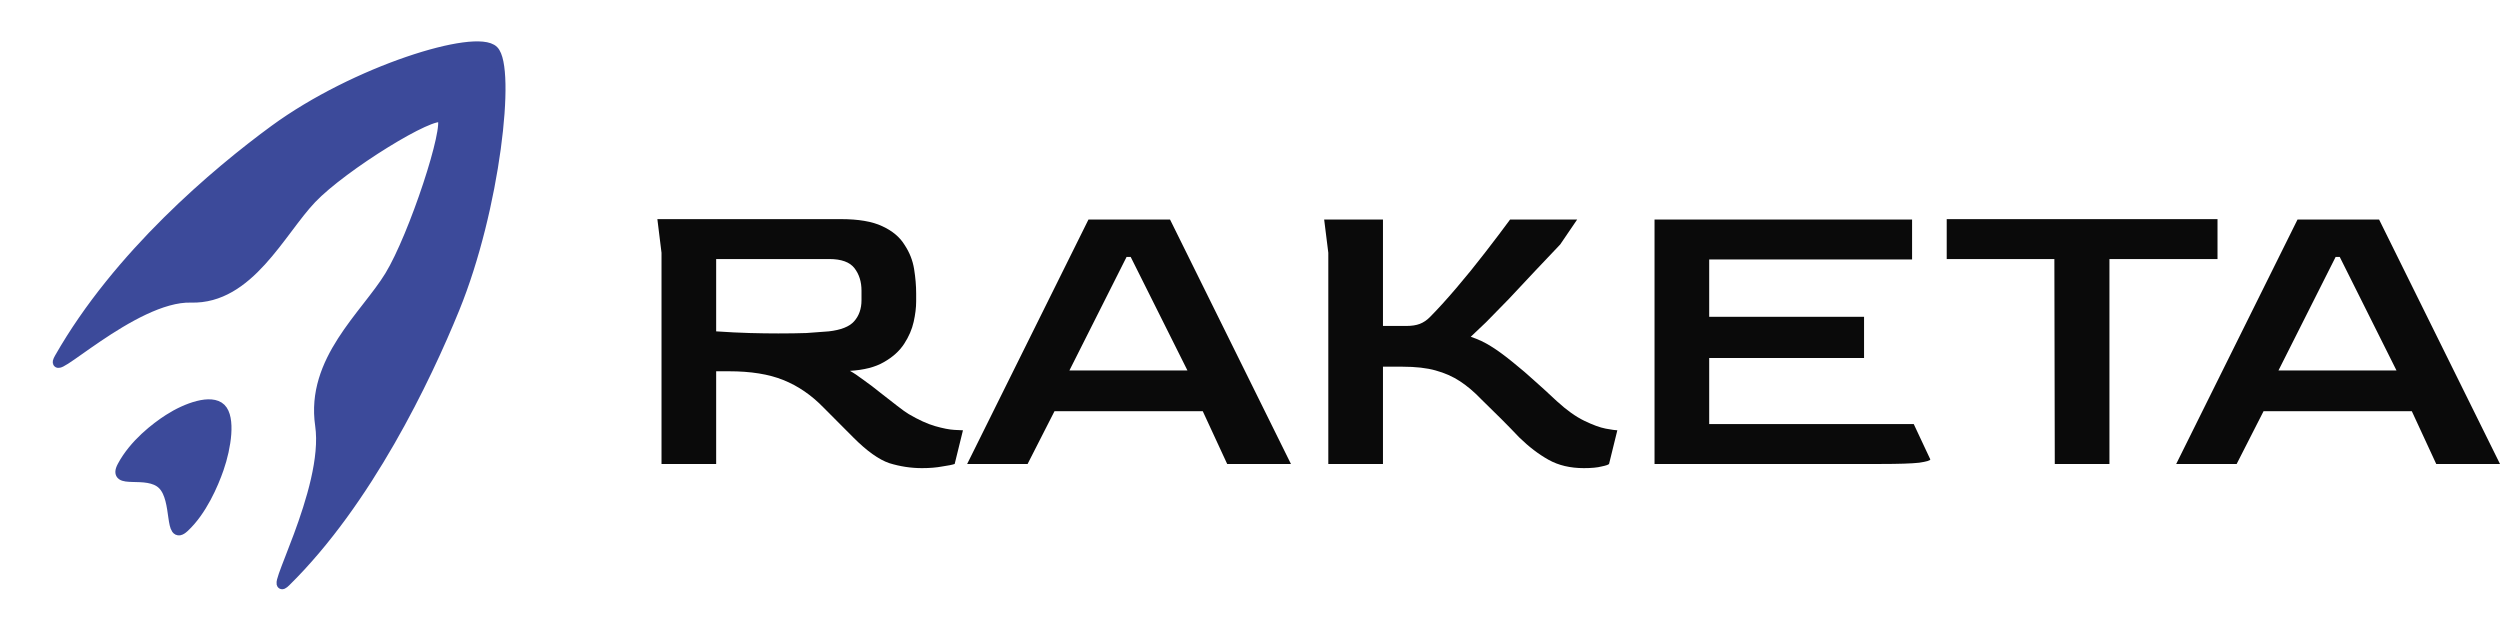
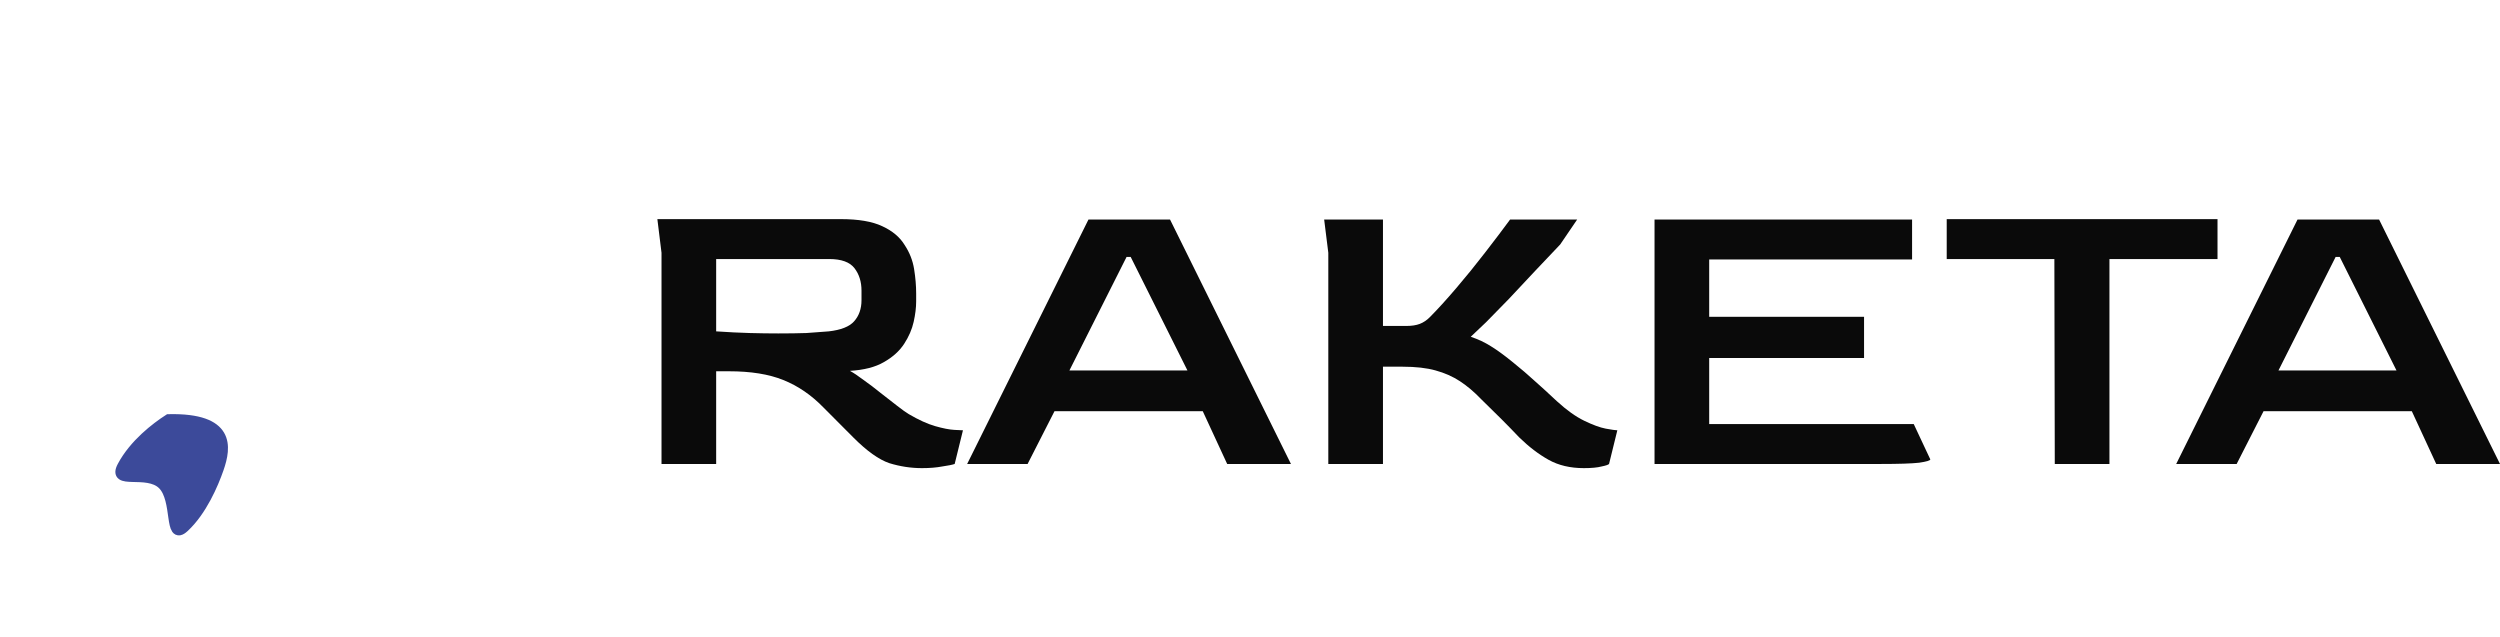
<svg xmlns="http://www.w3.org/2000/svg" width="251" height="64" viewBox="0 0 251 64" fill="none">
-   <path d="M27.529 13.058C35.676 7.086 47.818 3.357 49.554 5.074C51.29 6.79 49.721 20.974 45.644 30.971C42.762 38.039 36.875 50.355 28.686 58.41C26.575 60.487 33.093 49.23 32.14 42.699C31.186 36.169 36.686 31.688 39.12 27.7C41.554 23.711 45.19 12.634 44.38 11.833C43.57 11.033 34.42 16.657 31.282 19.949C28.143 23.241 25 30.051 19.177 29.881C13.354 29.712 4.447 38.606 5.964 35.943C11.851 25.61 21.768 17.28 27.529 13.058Z" fill="#3C4A9A" stroke="#3C4A9A" />
-   <path d="M16.319 48.657C14.764 47.119 11.226 48.768 12.271 46.806C13.46 44.573 15.646 42.907 16.928 42.082C18.741 40.915 21.219 40.046 22.182 40.998C23.145 41.95 22.73 44.859 21.964 47.061C21.422 48.619 20.273 51.31 18.491 52.957C16.926 54.405 17.874 50.194 16.319 48.657Z" fill="#3C4A9A" stroke="#3C4A9A" />
+   <path d="M16.319 48.657C14.764 47.119 11.226 48.768 12.271 46.806C13.46 44.573 15.646 42.907 16.928 42.082C23.145 41.95 22.73 44.859 21.964 47.061C21.422 48.619 20.273 51.31 18.491 52.957C16.926 54.405 17.874 50.194 16.319 48.657Z" fill="#3C4A9A" stroke="#3C4A9A" />
  <path d="M92.565 47C91.456 47 90.362 46.833 89.281 46.499C88.228 46.138 87.022 45.275 85.664 43.911L82.671 40.907C81.451 39.654 80.107 38.736 78.638 38.152C77.197 37.568 75.382 37.276 73.192 37.276H71.903V46.583H66.416V25.381L66 22H84.417C86.19 22 87.576 22.236 88.574 22.709C89.599 23.183 90.348 23.809 90.819 24.588C91.318 25.339 91.636 26.146 91.775 27.008C91.914 27.871 91.983 28.692 91.983 29.471V30.264C91.983 30.876 91.9 31.558 91.733 32.309C91.567 33.06 91.248 33.797 90.777 34.521C90.306 35.244 89.627 35.856 88.74 36.357C87.881 36.858 86.745 37.15 85.331 37.234C85.692 37.428 86.149 37.735 86.703 38.152C87.257 38.541 87.826 38.973 88.408 39.446C89.017 39.919 89.572 40.35 90.07 40.74C90.569 41.129 90.957 41.407 91.235 41.574C92.232 42.159 93.119 42.562 93.895 42.785C94.671 43.007 95.309 43.132 95.808 43.16C96.306 43.188 96.597 43.202 96.681 43.202L95.849 46.583C95.6 46.666 95.184 46.75 94.602 46.833C94.02 46.944 93.341 47 92.565 47ZM78.139 33.477C79.192 33.477 80.135 33.464 80.966 33.436C81.798 33.38 82.546 33.324 83.211 33.269C84.43 33.13 85.276 32.796 85.747 32.267C86.246 31.711 86.495 31.001 86.495 30.139V29.179C86.495 28.288 86.26 27.537 85.789 26.925C85.317 26.313 84.472 26.007 83.253 26.007H71.903V33.269C73.123 33.352 74.245 33.408 75.271 33.436C76.296 33.464 77.252 33.477 78.139 33.477Z" fill="#0A0A0A" />
  <path d="M97.102 46.583L109.282 22.042H117.472L129.611 46.583H123.209L120.756 41.282H105.873L103.171 46.583H97.102ZM107.37 37.192H119.218L113.523 25.798H113.107L107.37 37.192Z" fill="#0A0A0A" />
  <path d="M159.013 47C157.654 47 156.477 46.722 155.479 46.165C154.481 45.609 153.497 44.858 152.527 43.911C151.474 42.799 150.199 41.519 148.703 40.072C148.01 39.348 147.303 38.75 146.582 38.277C145.862 37.804 145.044 37.442 144.13 37.192C143.243 36.942 142.134 36.816 140.804 36.816H138.85V46.583H133.362V25.381L132.946 22.042H138.85V32.726H141.178C141.732 32.726 142.189 32.657 142.55 32.517C142.91 32.378 143.243 32.156 143.548 31.85C144.324 31.071 145.21 30.097 146.208 28.928C147.206 27.76 148.176 26.563 149.118 25.339C150.088 24.087 150.92 22.988 151.613 22.042H158.347L156.643 24.546C155.867 25.353 155.035 26.229 154.149 27.175C153.262 28.121 152.389 29.053 151.529 29.972C150.67 30.862 149.894 31.655 149.201 32.351C148.509 33.018 147.996 33.505 147.663 33.811C148.412 34.062 149.091 34.382 149.7 34.771C150.338 35.161 151.114 35.731 152.028 36.483C152.721 37.039 153.386 37.609 154.024 38.194C154.689 38.778 155.451 39.474 156.31 40.281C157.28 41.171 158.195 41.825 159.054 42.242C159.913 42.659 160.634 42.924 161.216 43.035C161.826 43.146 162.214 43.202 162.38 43.202L161.548 46.583C161.465 46.666 161.216 46.75 160.8 46.833C160.384 46.944 159.789 47 159.013 47Z" fill="#0A0A0A" />
  <path d="M166.115 46.583V22.042H191.973V26.048H171.603V31.808H187.151V35.94H171.603V42.576H192.14L193.803 46.123C193.803 46.235 193.428 46.346 192.68 46.457C191.932 46.541 190.643 46.583 188.814 46.583H166.115Z" fill="#0A0A0A" />
  <path d="M206.3 46.583L206.259 26.007H195.45V22H222.638V26.007H211.788V46.583H206.3Z" fill="#0A0A0A" />
  <path d="M218.49 46.583L230.671 22.042H238.861L251 46.583H244.598L242.145 41.282H227.262L224.56 46.583H218.49ZM228.759 37.192H240.607L234.911 25.798H234.496L228.759 37.192Z" fill="#0A0A0A" />
</svg>